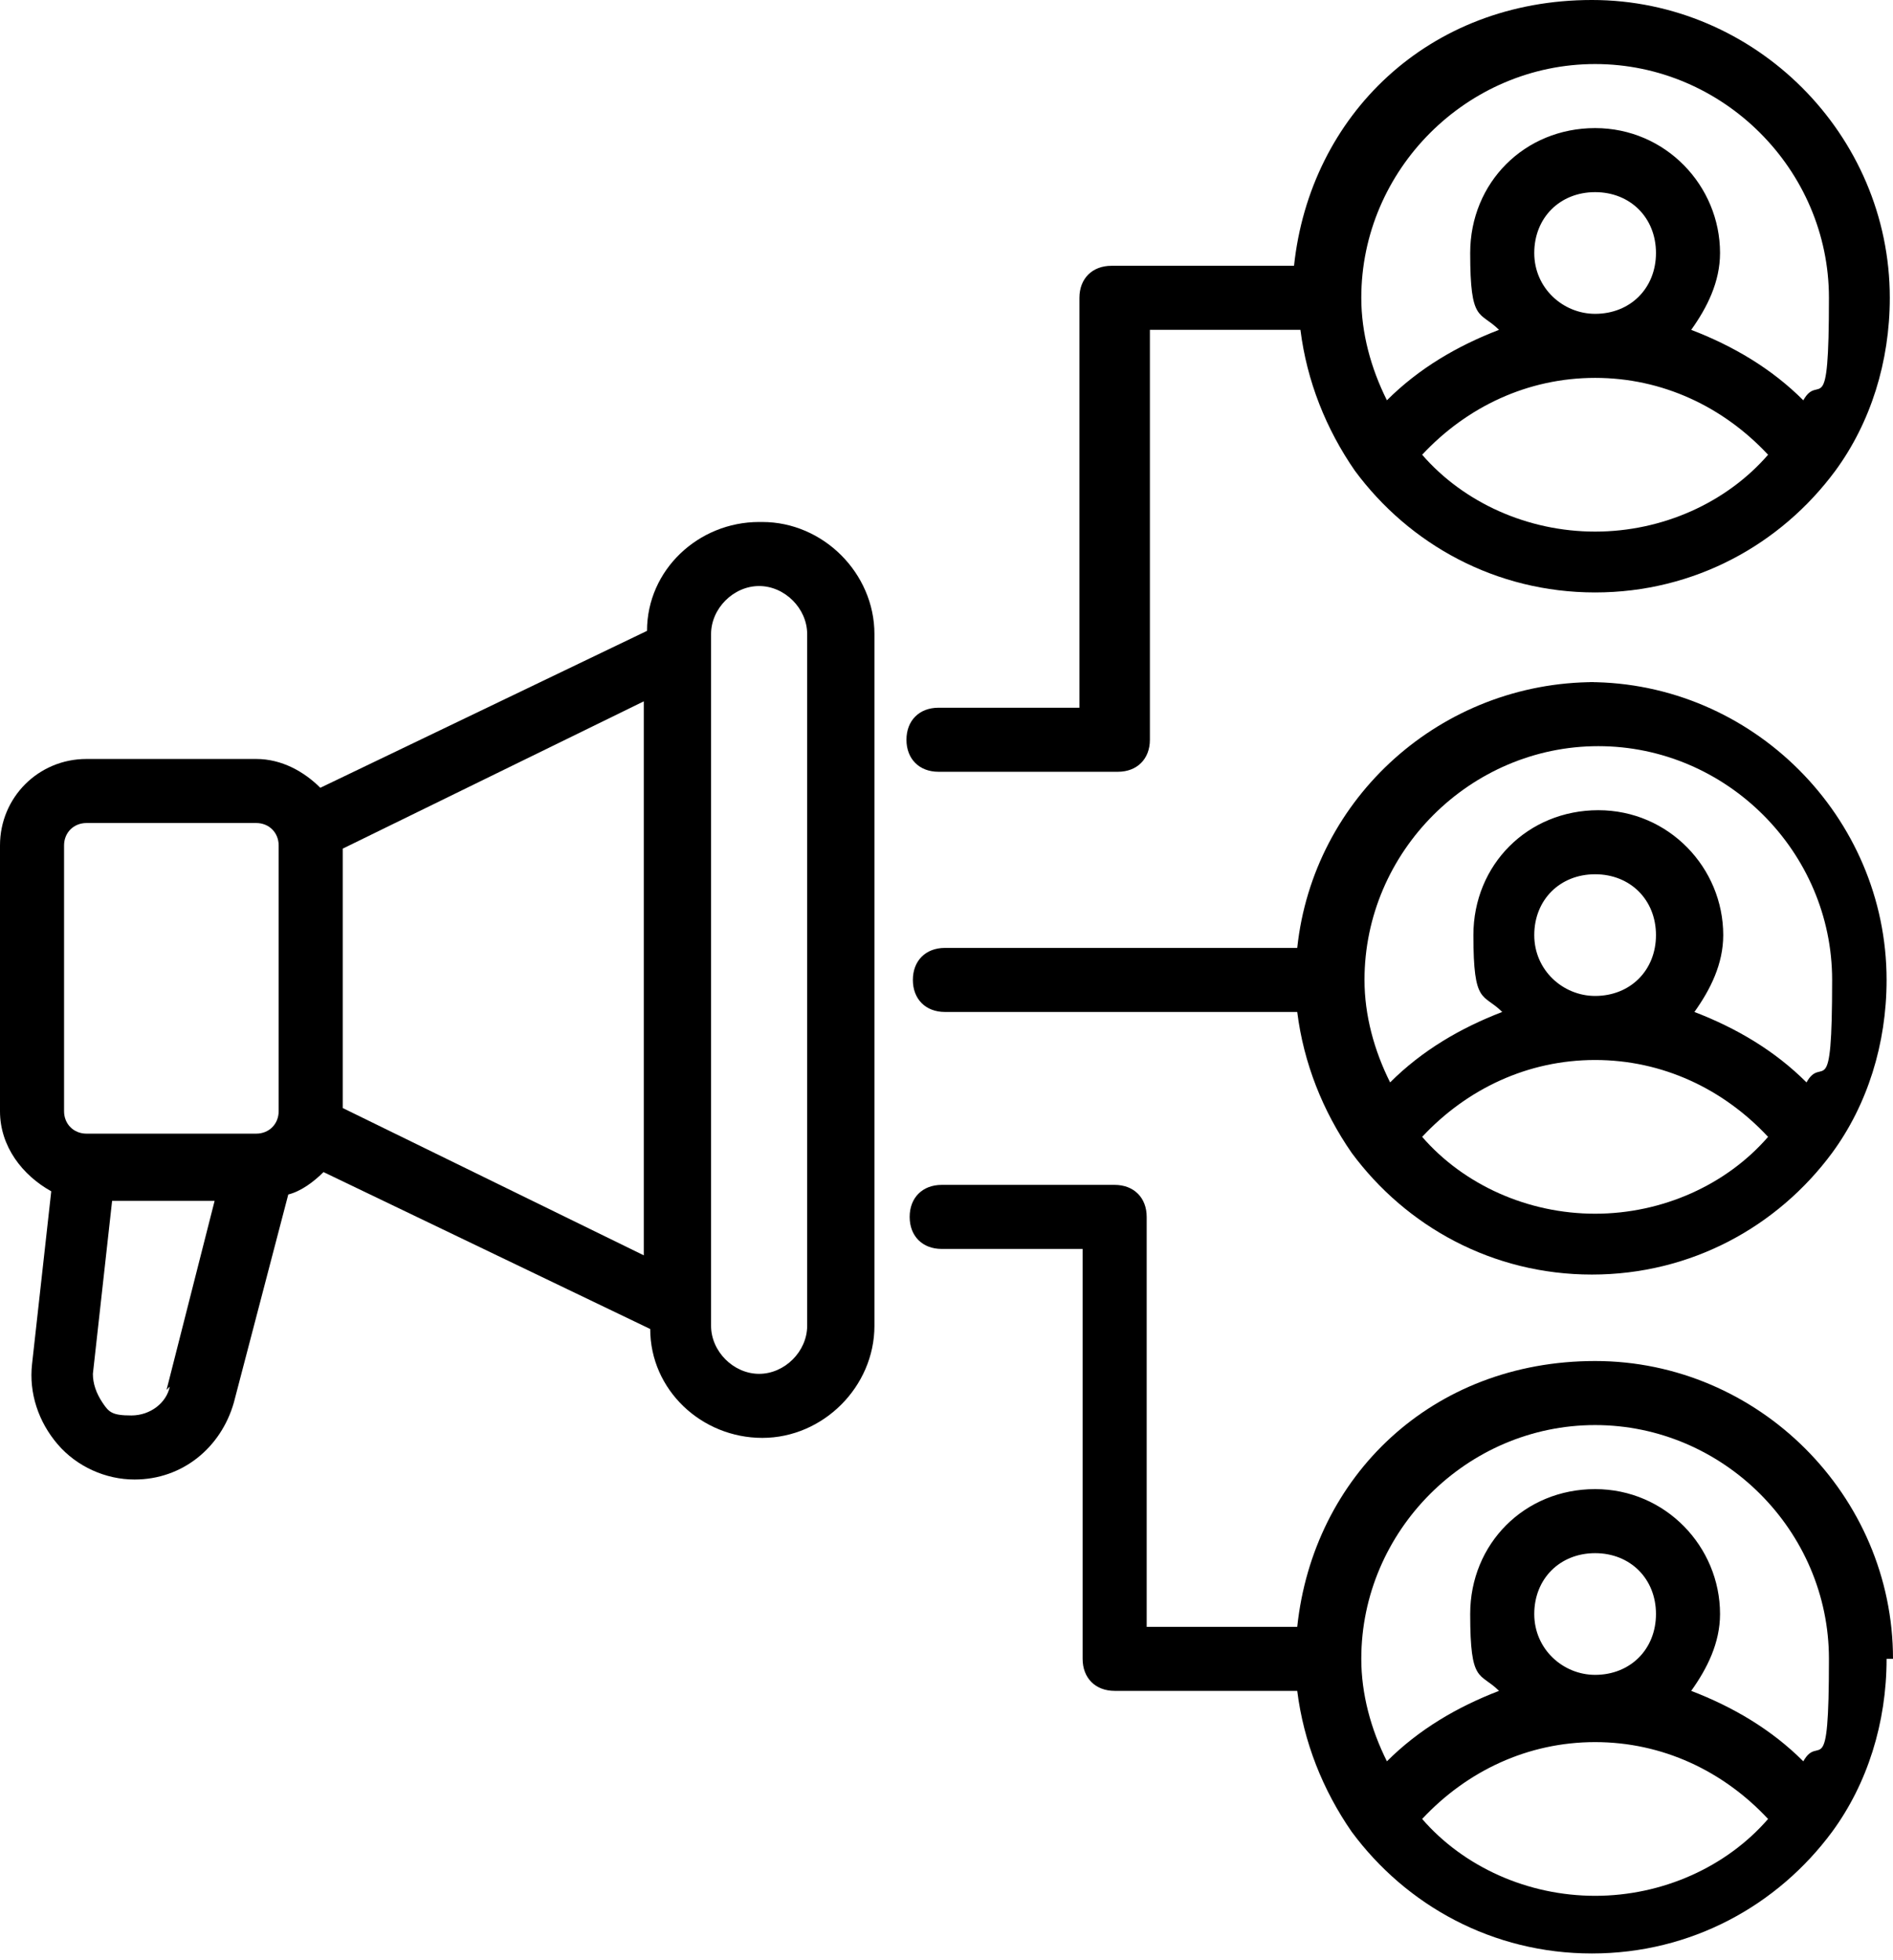
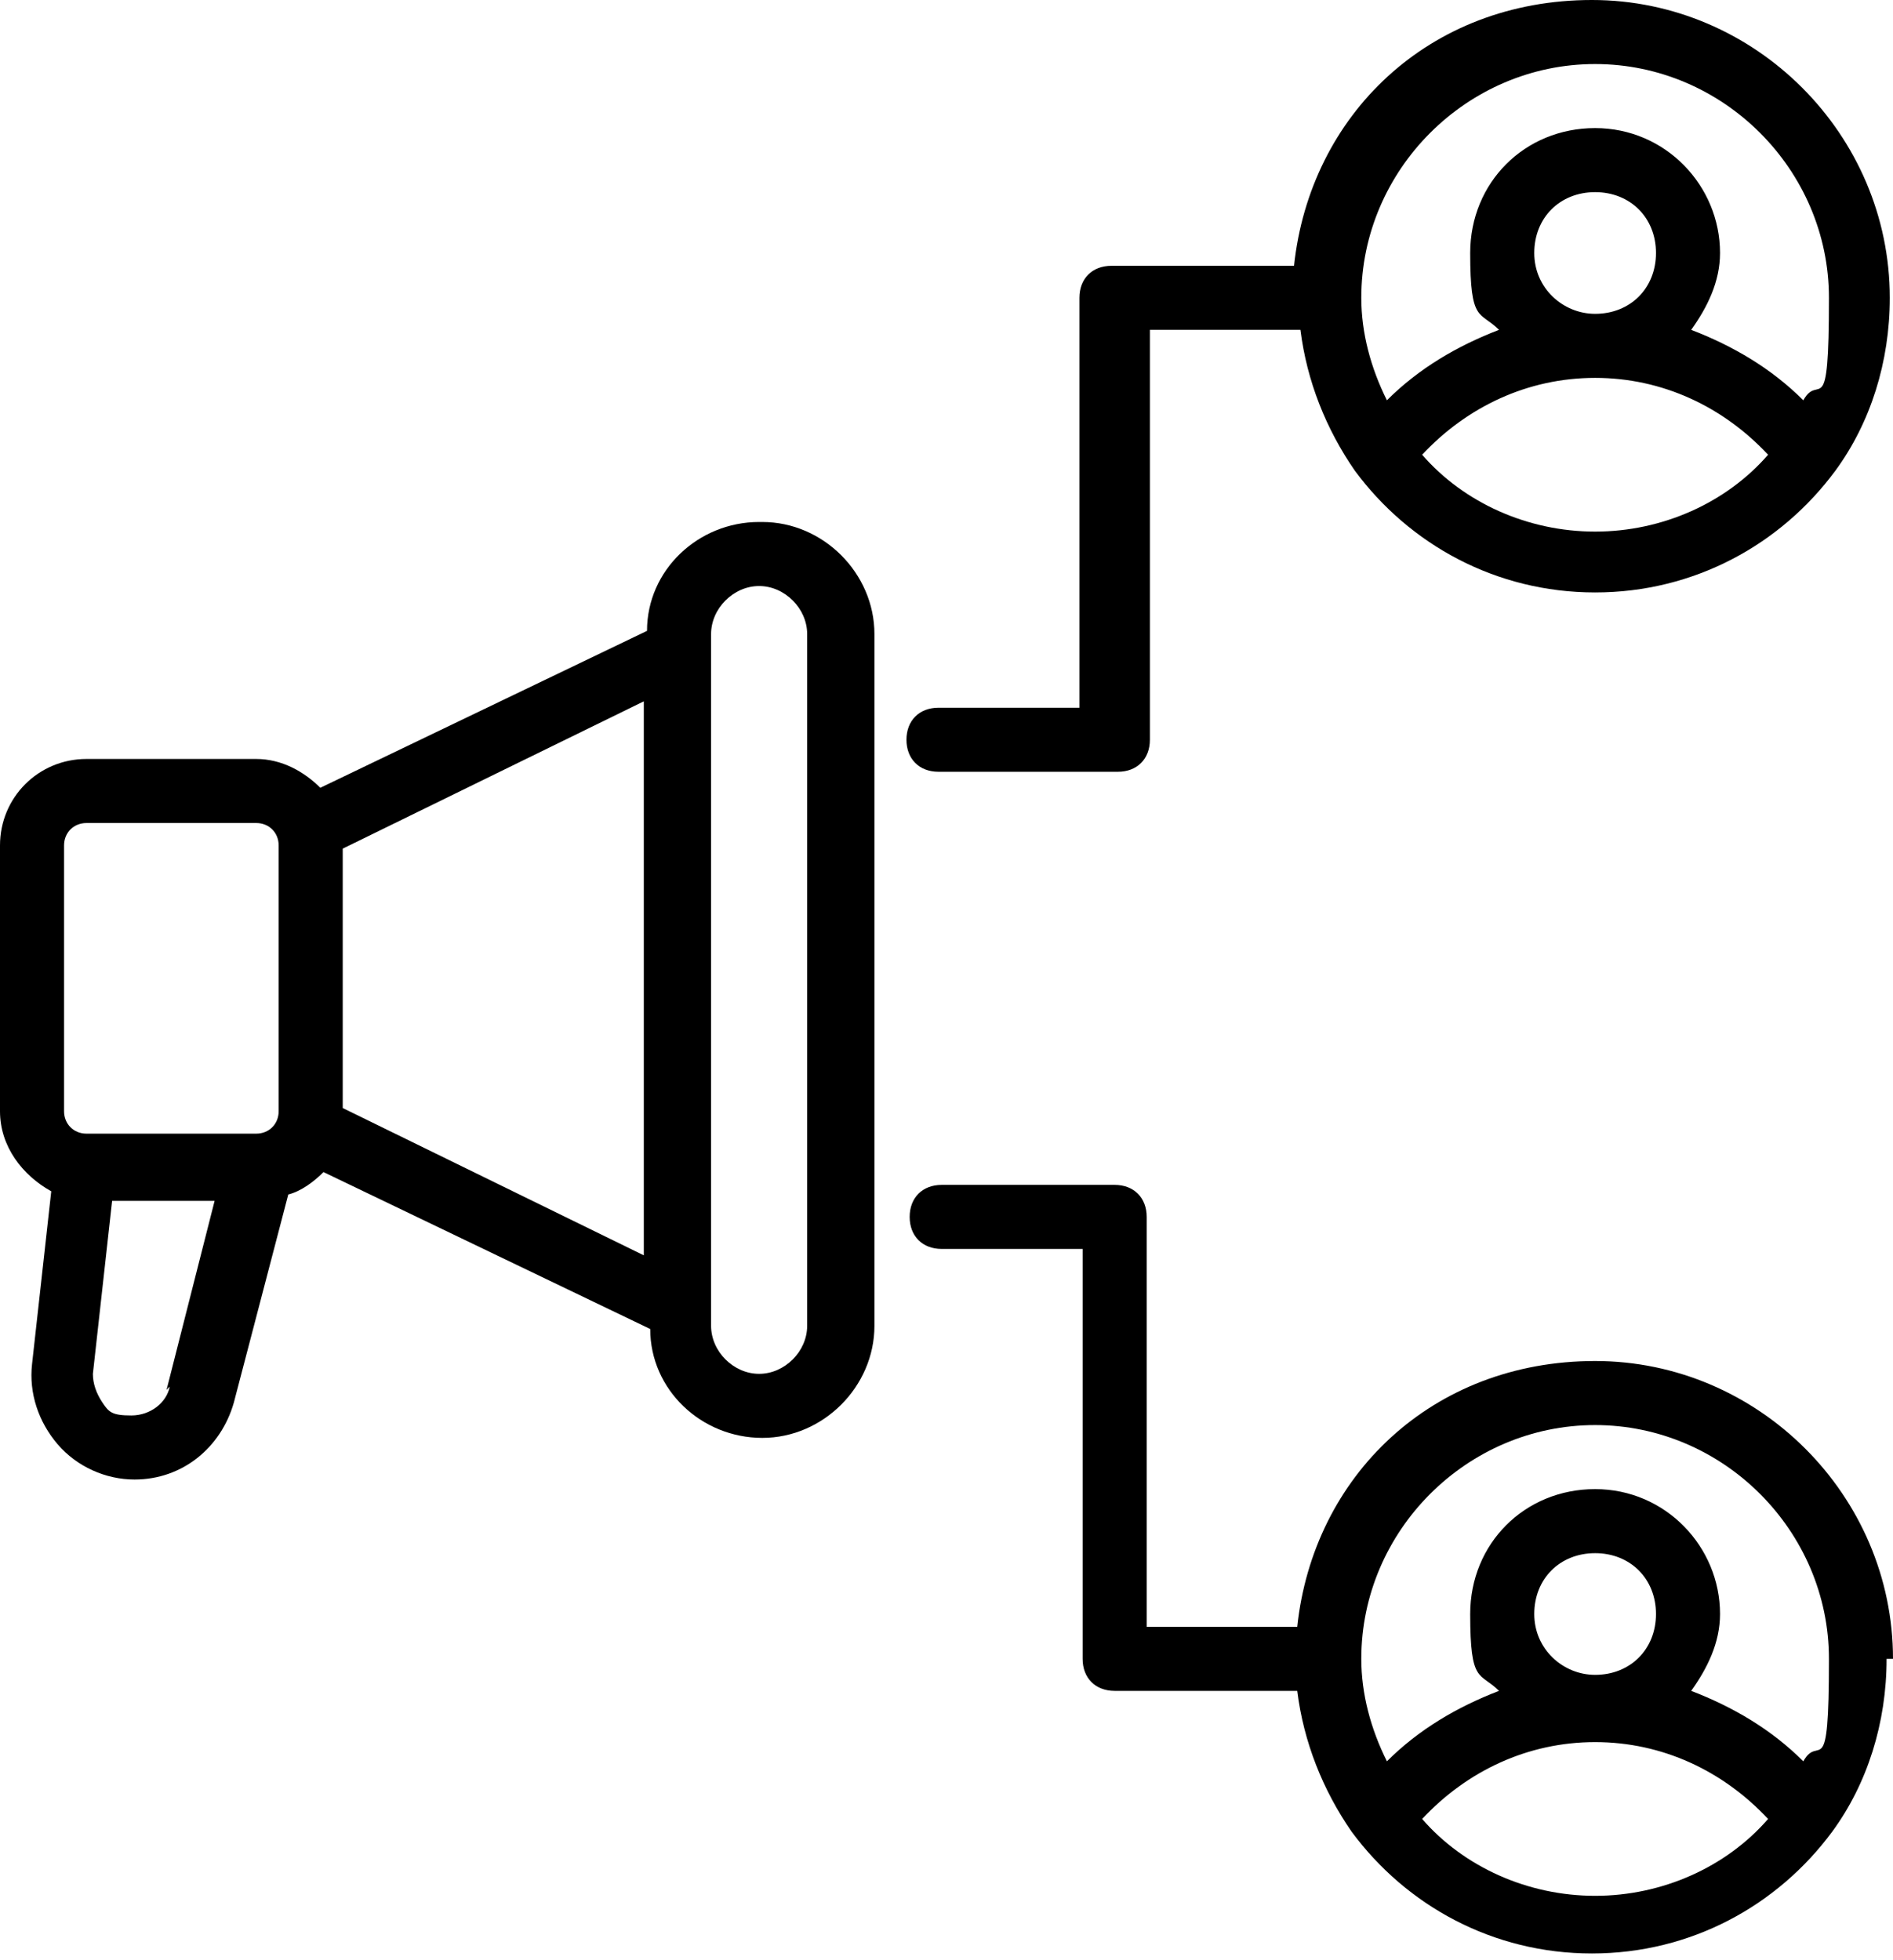
<svg xmlns="http://www.w3.org/2000/svg" id="uuid-7753c57a-0802-408c-8b1b-3d4986e9c4e1" width="59.1" height="61.2" viewBox="0 0 59.1 61.2">
  <defs>
    <style>.uuid-b68acdea-9cf2-4b09-b149-0a05c4e41cc2{stroke-width:0px;}</style>
  </defs>
  <path class="uuid-b68acdea-9cf2-4b09-b149-0a05c4e41cc2" d="M23.7,16.3c-1.9,0-3.5,1.5-3.5,3.4l-10.2,4.9c-.5-.5-1.2-.9-2-.9H2.7c-1.5,0-2.7,1.2-2.7,2.7v8.3c0,1.1.7,2,1.6,2.5l-.6,5.4c-.1.9.2,1.8.8,2.5.6.7,1.5,1.1,2.4,1.1,1.5,0,2.7-1,3.1-2.4l1.7-6.5c.4-.1.8-.4,1.1-.7l10.2,4.9c0,1.9,1.6,3.4,3.5,3.4s3.5-1.6,3.5-3.5v-21.6c0-1.9-1.6-3.5-3.5-3.5ZM10.7,26.5l9.4-4.6v17.3l-9.4-4.6v-8.2ZM2,26.4c0-.4.3-.7.7-.7h5.3c.4,0,.7.3.7.7v8.3c0,.4-.3.7-.7.7H2.7s0,0,0,0c-.4,0-.7-.3-.7-.7v-8.3ZM5.3,43.3c-.1.5-.6.9-1.2.9s-.7-.1-.9-.4c-.2-.3-.3-.6-.3-.9l.6-5.4h3.2l-1.5,5.9ZM25.2,41.4c0,.8-.7,1.5-1.5,1.5s-1.5-.7-1.5-1.5v-.5s0,0,0,0v-20.5s0,0,0-.1v-.5c0-.8.7-1.5,1.5-1.5s1.5.7,1.5,1.5v21.6Z" />
-   <path class="uuid-b68acdea-9cf2-4b09-b149-0a05c4e41cc2" d="M49.8,21.3c-4.8,0-8.8,3.6-9.3,8.3h-11c-.6,0-1,.4-1,1s.4,1,1,1h11c.2,1.6.8,3.1,1.7,4.4,0,0,0,0,0,0,1.7,2.3,4.4,3.8,7.5,3.8s5.8-1.5,7.5-3.8c0,0,0,0,0,0,1.1-1.5,1.7-3.4,1.7-5.4,0-5.1-4.2-9.3-9.3-9.3ZM49.8,37.9c-2.1,0-4.1-.9-5.4-2.4,1.4-1.5,3.3-2.4,5.4-2.4s4,.9,5.4,2.4c-1.3,1.5-3.3,2.4-5.4,2.4ZM49.8,31.1c-1,0-1.9-.8-1.9-1.9s.8-1.9,1.9-1.9,1.9.8,1.9,1.9-.8,1.9-1.9,1.9ZM56.4,33.8c-1-1-2.2-1.7-3.5-2.2.5-.7.9-1.5.9-2.4,0-2.1-1.7-3.9-3.9-3.9s-3.9,1.7-3.9,3.9.3,1.8.9,2.4c-1.3.5-2.5,1.2-3.5,2.2-.5-1-.8-2.1-.8-3.2,0-4,3.3-7.3,7.3-7.3s7.3,3.3,7.3,7.3-.3,2.3-.8,3.2Z" />
  <path class="uuid-b68acdea-9cf2-4b09-b149-0a05c4e41cc2" d="M59.1,51.8c0-5.1-4.2-9.3-9.3-9.3s-8.8,3.6-9.3,8.3h-4.7v-12.8c0-.6-.4-1-1-1h-5.4c-.6,0-1,.4-1,1s.4,1,1,1h4.4v12.8c0,.6.4,1,1,1h5.7c.2,1.6.8,3.1,1.7,4.4,0,0,0,0,0,0,1.7,2.3,4.4,3.8,7.5,3.8s5.8-1.5,7.5-3.8c0,0,0,0,0,0,1.1-1.5,1.7-3.4,1.7-5.4ZM49.8,44.5c4,0,7.3,3.3,7.3,7.3s-.3,2.3-.8,3.2c-1-1-2.2-1.7-3.5-2.2.5-.7.9-1.5.9-2.4,0-2.1-1.7-3.9-3.9-3.9s-3.9,1.7-3.9,3.9.3,1.8.9,2.4c-1.3.5-2.5,1.2-3.5,2.2-.5-1-.8-2.1-.8-3.2,0-4,3.3-7.3,7.3-7.3ZM49.8,52.3c-1,0-1.9-.8-1.9-1.9s.8-1.9,1.9-1.9,1.9.8,1.9,1.9-.8,1.9-1.9,1.9ZM49.8,59.2c-2.1,0-4.1-.9-5.4-2.4,1.4-1.5,3.3-2.4,5.4-2.4s4,.9,5.4,2.4c-1.3,1.5-3.3,2.4-5.4,2.4Z" />
  <path class="uuid-b68acdea-9cf2-4b09-b149-0a05c4e41cc2" d="M29.5,24.1h5.4c.6,0,1-.4,1-1v-12.8h4.7c.2,1.6.8,3.1,1.7,4.4,0,0,0,0,0,0,1.7,2.3,4.4,3.8,7.5,3.8s5.8-1.5,7.5-3.8c0,0,0,0,0,0,1.1-1.5,1.7-3.4,1.7-5.4,0-5.1-4.2-9.3-9.3-9.3s-8.8,3.6-9.3,8.3h-5.7c-.6,0-1,.4-1,1v12.8h-4.4c-.6,0-1,.4-1,1s.4,1,1,1ZM49.8,16.6c-2.1,0-4.1-.9-5.4-2.4,1.4-1.5,3.3-2.4,5.4-2.4s4,.9,5.4,2.4c-1.3,1.5-3.3,2.4-5.4,2.4ZM49.8,9.8c-1,0-1.9-.8-1.9-1.9s.8-1.9,1.9-1.9,1.9.8,1.9,1.9-.8,1.9-1.9,1.9ZM49.8,2c4,0,7.3,3.3,7.3,7.3s-.3,2.3-.8,3.2c-1-1-2.2-1.7-3.5-2.2.5-.7.9-1.5.9-2.4,0-2.1-1.7-3.9-3.9-3.9s-3.9,1.7-3.9,3.9.3,1.8.9,2.4c-1.3.5-2.5,1.2-3.5,2.2-.5-1-.8-2.1-.8-3.2,0-4,3.3-7.3,7.3-7.3Z" />
</svg>